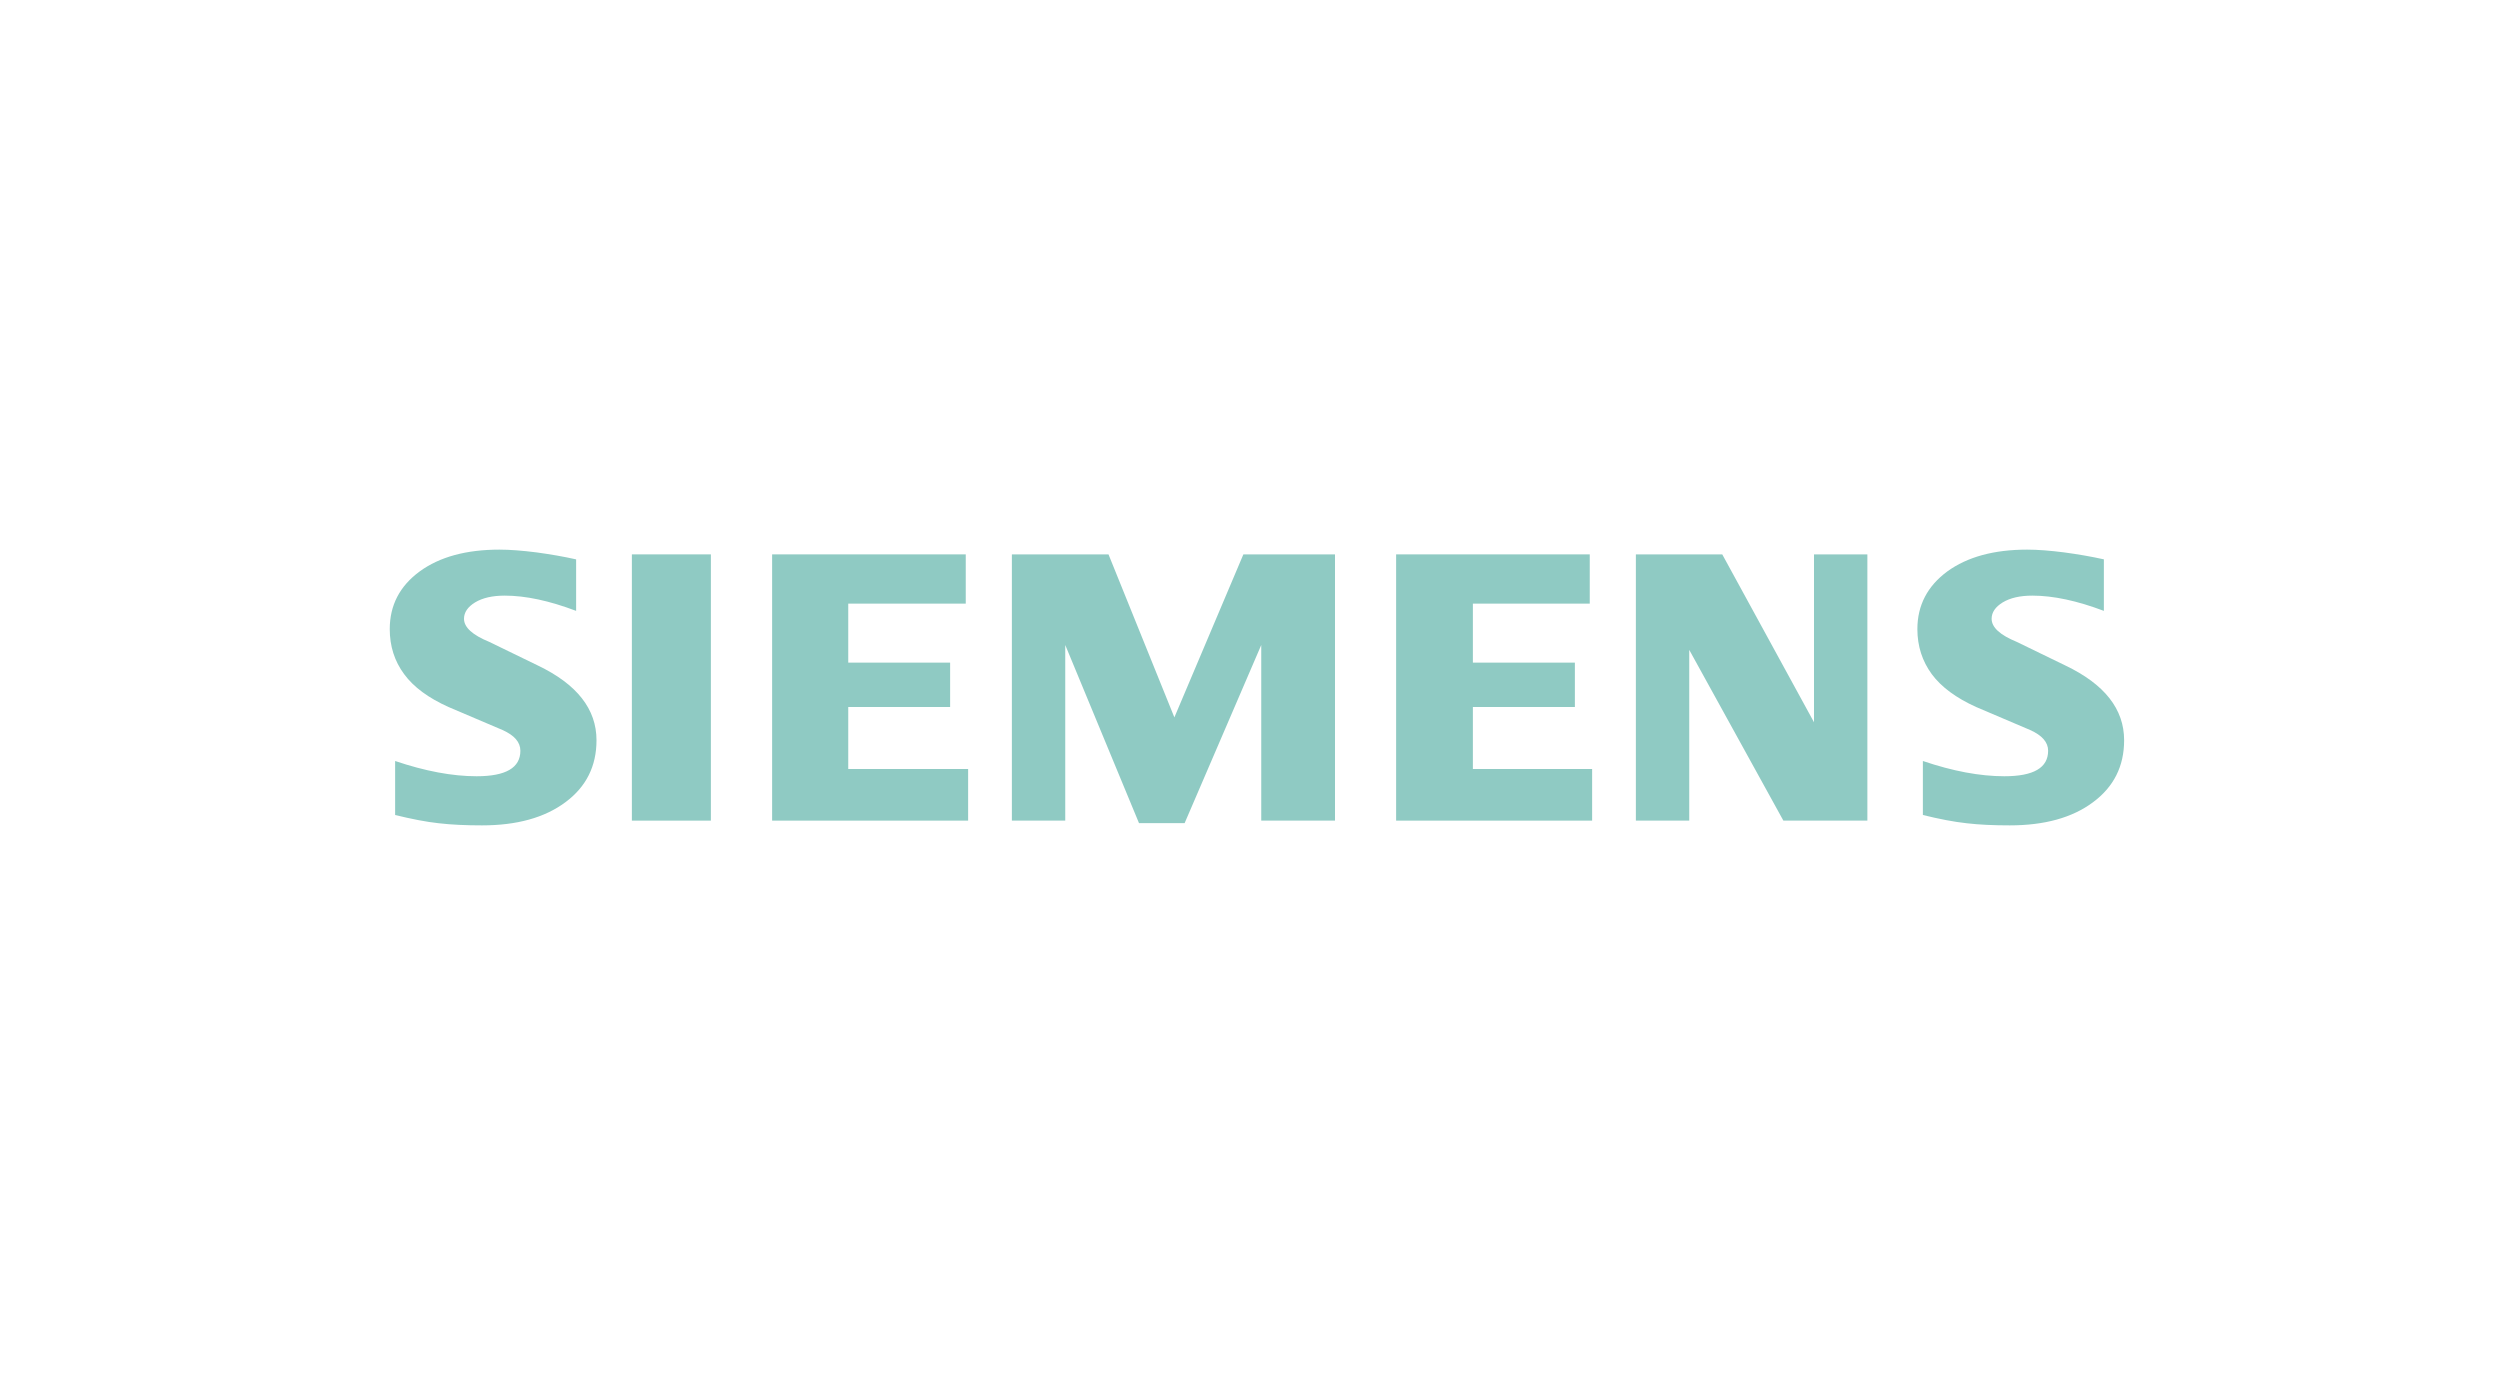
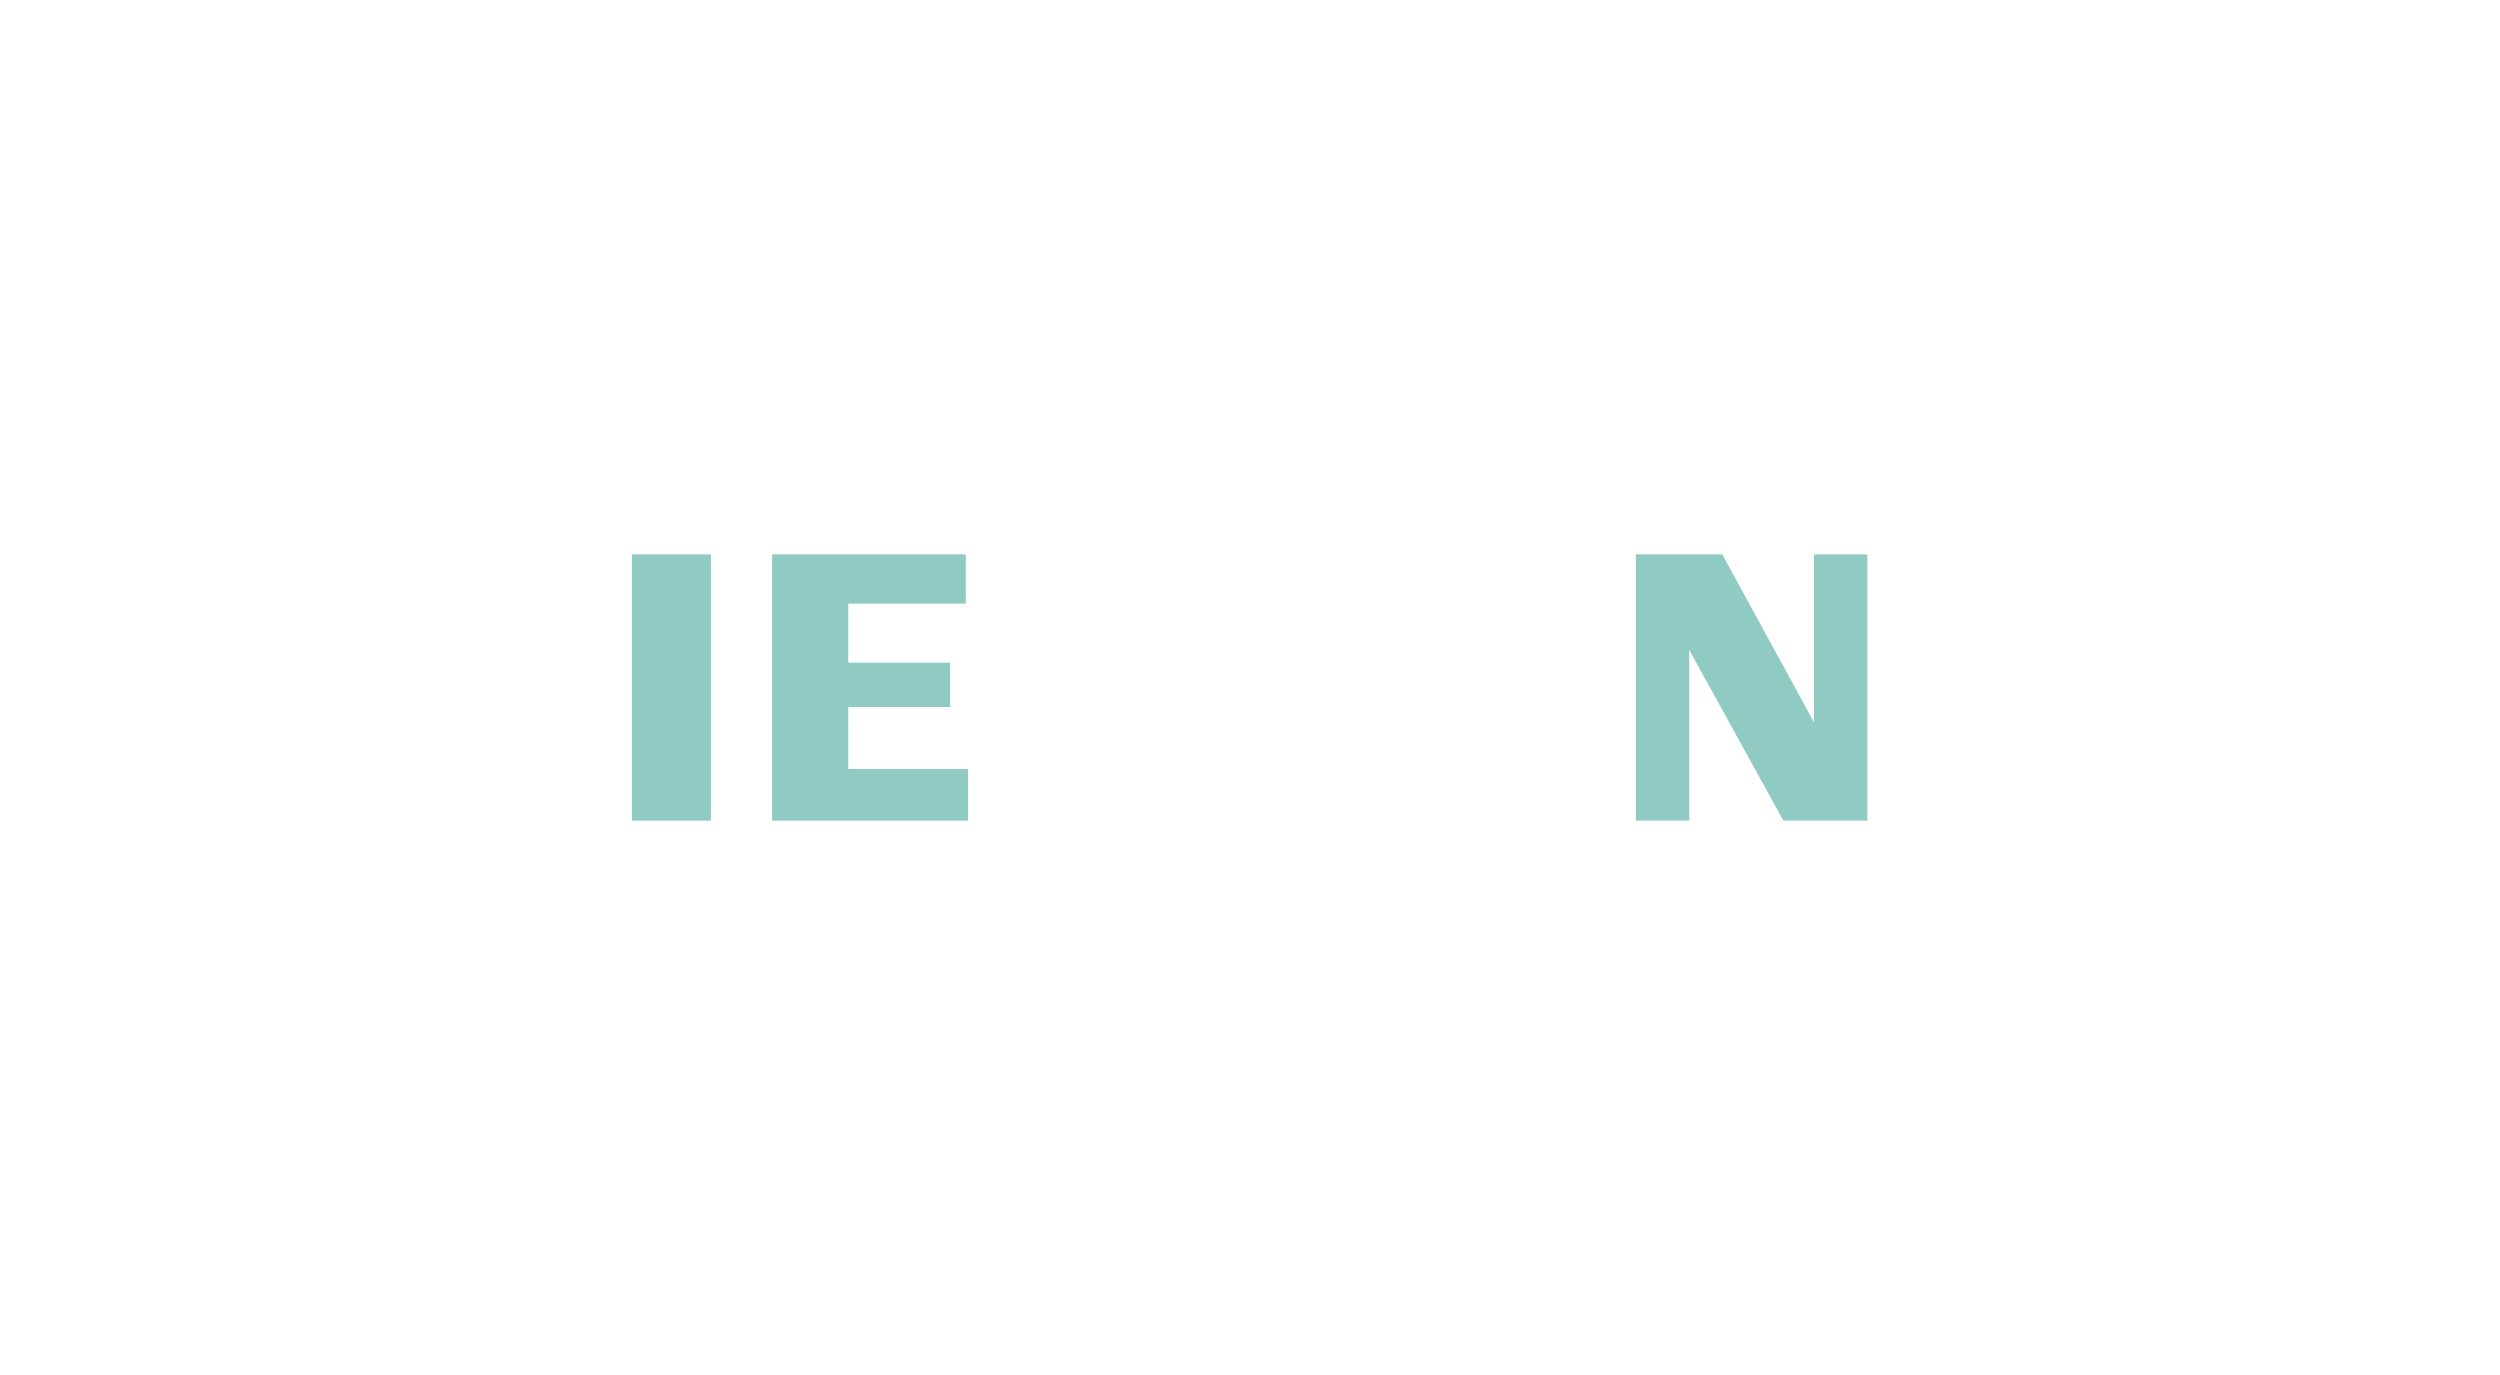
<svg xmlns="http://www.w3.org/2000/svg" id="Layer_1" data-name="Layer 1" viewBox="0 0 200 110">
  <defs>
    <style>
      .cls-1 {
        fill: #8fcac3;
        fill-rule: evenodd;
        stroke-width: 0px;
      }
    </style>
  </defs>
-   <path class="cls-1" d="M168.31,44.74v4.13c-2.14-.81-4.05-1.22-5.72-1.22-.99,0-1.77.18-2.37.54-.59.36-.89.8-.89,1.31,0,.69.67,1.3,2.01,1.85l3.89,1.89c3.14,1.5,4.7,3.49,4.7,5.98,0,2.08-.83,3.73-2.49,4.96-1.66,1.24-3.89,1.85-6.66,1.85-1.28,0-2.43-.05-3.45-.17-1.02-.11-2.2-.34-3.5-.66v-4.32c2.39.81,4.56,1.22,6.52,1.22,2.34,0,3.5-.68,3.5-2.04,0-.68-.48-1.23-1.44-1.66l-4.32-1.84c-1.59-.72-2.78-1.59-3.55-2.63-.76-1.04-1.15-2.24-1.15-3.6,0-1.91.81-3.45,2.4-4.62,1.6-1.16,3.73-1.74,6.38-1.74.86,0,1.85.08,2.95.22,1.11.15,2.17.33,3.2.56h0Z" />
-   <path class="cls-1" d="M46.09,44.74v4.13c-2.14-.81-4.04-1.22-5.71-1.22-.99,0-1.77.18-2.37.54-.59.36-.89.8-.89,1.31,0,.69.68,1.3,2.02,1.85l3.89,1.89c3.13,1.5,4.69,3.49,4.69,5.98,0,2.08-.83,3.73-2.49,4.96-1.67,1.24-3.89,1.85-6.67,1.85-1.28,0-2.43-.05-3.46-.17-1.02-.11-2.18-.34-3.49-.66v-4.32c2.4.81,4.57,1.22,6.52,1.22,2.34,0,3.5-.68,3.5-2.04,0-.68-.47-1.23-1.43-1.66l-4.32-1.84c-1.6-.72-2.79-1.59-3.55-2.63-.77-1.04-1.15-2.24-1.15-3.6,0-1.91.8-3.45,2.4-4.62,1.59-1.16,3.72-1.74,6.37-1.74.87,0,1.85.08,2.96.22,1.1.15,2.16.33,3.18.56Z" />
  <polygon class="cls-1" points="50.55 44.35 56.87 44.35 56.87 65.65 50.55 65.65 50.55 44.35" />
  <polygon class="cls-1" points="77.26 44.35 77.26 48.29 67.86 48.29 67.86 53.01 76.01 53.01 76.01 56.56 67.86 56.56 67.86 61.52 77.45 61.52 77.45 65.65 61.77 65.65 61.77 44.35 77.26 44.35" />
-   <polygon class="cls-1" points="106.8 44.35 106.8 65.65 100.9 65.65 100.9 51.6 94.77 65.85 91.12 65.85 85.22 51.6 85.22 65.65 80.95 65.65 80.95 44.35 88.68 44.35 93.95 57.39 99.47 44.35 106.8 44.35" />
-   <polygon class="cls-1" points="127.18 44.35 127.18 48.29 117.83 48.29 117.83 53.01 125.99 53.01 125.99 56.56 117.83 56.56 117.83 61.52 127.37 61.52 127.37 65.65 111.69 65.65 111.69 44.35 127.18 44.35" />
  <polygon class="cls-1" points="149.39 44.35 149.39 65.65 142.67 65.65 135.14 51.99 135.14 65.65 130.87 65.65 130.87 44.35 137.78 44.35 145.12 57.78 145.12 44.35 149.39 44.35" />
</svg>